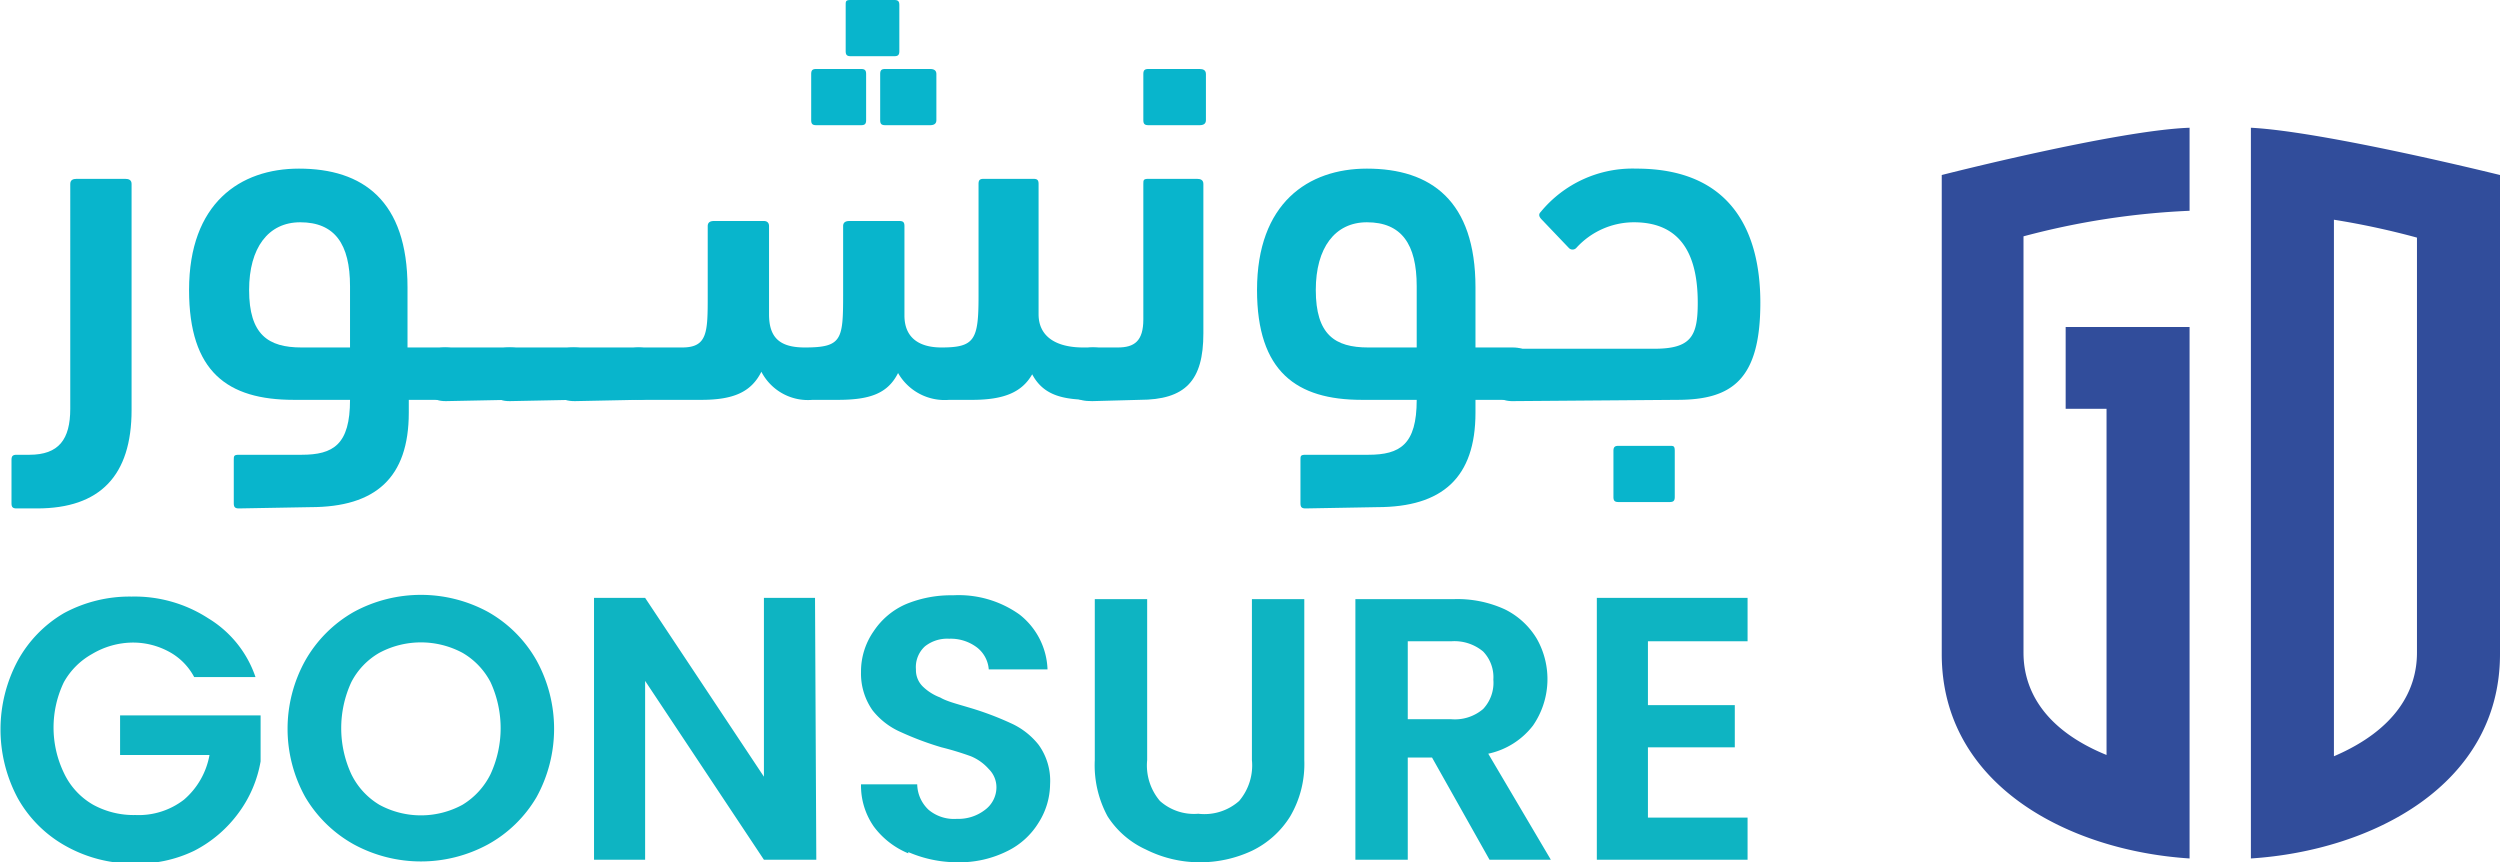
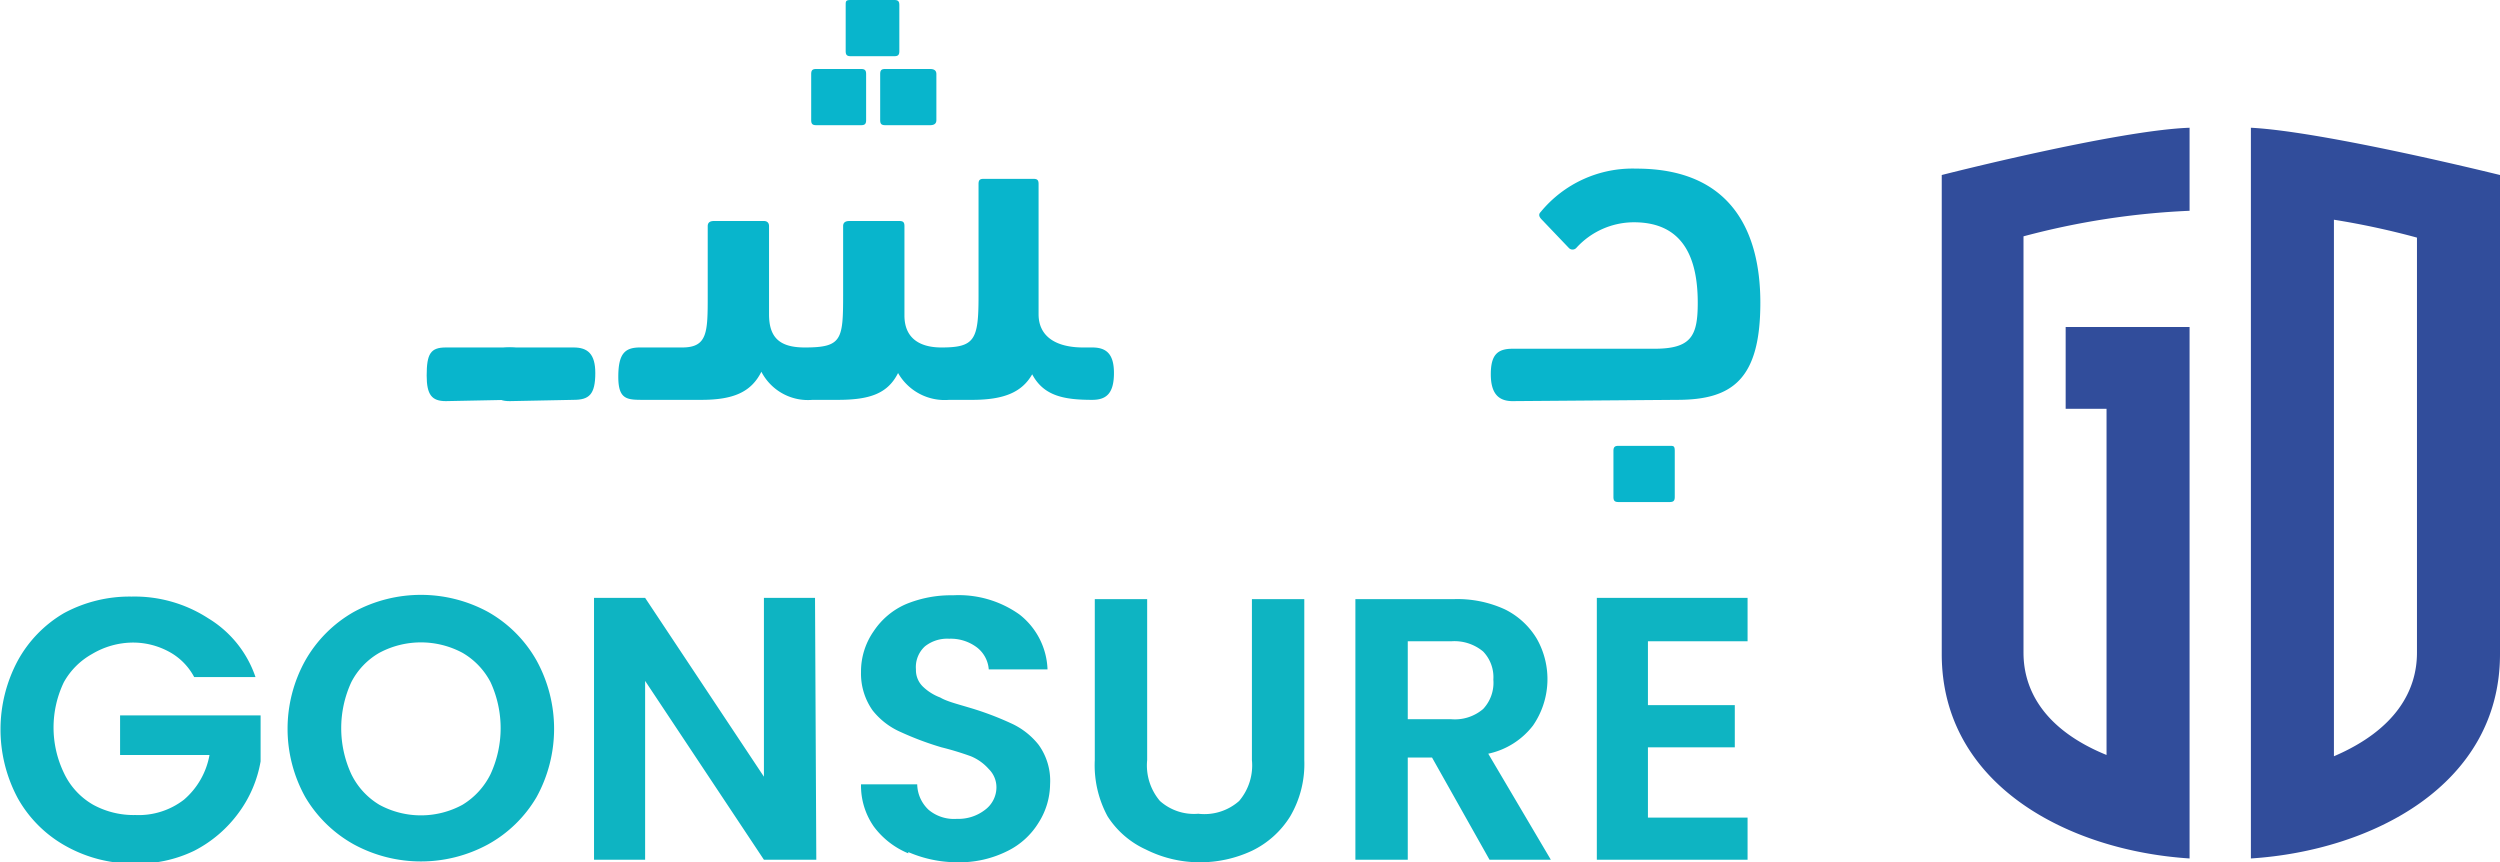
<svg xmlns="http://www.w3.org/2000/svg" viewBox="0 0 195.7 67.5">
  <defs>
    <style>.cls-1{fill:#314d9b}.cls-2{fill:#08b5cc}.cls-3{fill:#0eb4c2}</style>
  </defs>
  <g id="Layer_2" data-name="Layer 2">
    <g id="Layer_1-2" data-name="Layer 1">
      <path class="cls-1" d="M176.2 10.1v57.1c9.4-.6 19.5-5.7 19.5-16V13.7S182 10.3 176.2 10zm13 41c0 2.9-1.6 6-6.5 8.1v-42a62 62 0 016.5 1.4zM158.4 51.1c0 2.9 1.6 6 6.5 8V32h-3.2v-6.4h9.7v41.6c-9.4-.6-19.4-5.7-19.4-16V13.7s13.7-3.5 19.4-3.7v6.5a60.2 60.2 0 00-13 2z" />
-       <path class="cls-2" d="M1.3 39.8c-.3 0-.4-.1-.4-.4V36c0-.3.1-.4.4-.4h1c2.3 0 3.2-1.2 3.2-3.6V14.4c0-.3.2-.4.5-.4h3.8c.3 0 .5.1.5.4v17.7q0 7.7-7.4 7.7zM18.7 39.8c-.3 0-.4-.1-.4-.4V36c0-.3 0-.4.4-.4h4.9c2.5 0 3.8-.8 3.8-4.3H23c-5.2 0-8.2-2.2-8.2-8.6 0-6.8 4-9.5 8.6-9.5 5 0 8.5 2.5 8.5 9.3v4.7h2.9c1.1 0 1.7.5 1.7 2 0 1.8-.5 2.1-1.7 2.1H32v1c0 5.1-2.6 7.4-7.7 7.4zm.8-17.1c0 3.5 1.5 4.5 4.1 4.5h3.8v-4.8c0-3.3-1.2-5-3.9-5-2.5 0-4 2-4 5.3z" />
      <path class="cls-2" d="M34.9 31.4c-1.1 0-1.5-.5-1.5-2 0-1.7.3-2.2 1.5-2.2h5c1.1 0 1.7.5 1.7 2 0 1.7-.5 2.1-1.7 2.1z" />
      <path class="cls-2" d="M39.9 31.4c-1.1 0-1.5-.5-1.5-2 0-1.7.3-2.2 1.5-2.2h5c1.1 0 1.7.5 1.7 2 0 1.7-.5 2.1-1.7 2.1z" />
-       <path class="cls-2" d="M45 31.4c-1.2 0-1.6-.5-1.6-2 0-1.7.3-2.2 1.5-2.2h5c1.1 0 1.7.5 1.7 2 0 1.7-.5 2.1-1.7 2.1z" />
      <path class="cls-2" d="M60.2 24.6c0 1.8.8 2.6 2.8 2.6 2.9 0 3-.6 3-4.1v-5.4c0-.3.2-.4.5-.4h3.9c.3 0 .4.1.4.4v7c0 1.7 1.1 2.5 2.9 2.5 2.6 0 2.9-.6 2.9-4v-8.8c0-.3.1-.4.4-.4h3.9c.3 0 .4.1.4.4v10.2c0 1.7 1.3 2.6 3.5 2.6h.7c1.1 0 1.7.5 1.7 2 0 1.6-.6 2.1-1.7 2.1-2.2 0-3.8-.3-4.7-2-.8 1.4-2.2 2-4.7 2h-1.8a4.2 4.2 0 01-4-2.1c-.8 1.6-2.2 2.1-4.7 2.1h-2a4.1 4.1 0 01-4-2.2c-.8 1.6-2.2 2.2-4.7 2.2h-4.5c-1.3 0-2 0-2-1.8s.5-2.3 1.7-2.3h3.3c2 0 2-1.2 2-4.1v-5.4c0-.3.2-.4.5-.4h3.9c.2 0 .4.1.4.4zm3.7-14.8c-.3 0-.4-.1-.4-.4V5.8c0-.3.1-.4.4-.4h3.5c.3 0 .4.1.4.4v3.6c0 .3-.1.4-.4.4zm2.7-5.4c-.3 0-.4-.1-.4-.4V.4c0-.3 0-.4.4-.4H70c.3 0 .4.1.4.4V4c0 .3-.1.4-.4.4zm2.7 5.4c-.3 0-.4-.1-.4-.4V5.8c0-.3.1-.4.4-.4h3.5c.3 0 .5.1.5.4v3.6c0 .3-.2.4-.5.4z" />
-       <path class="cls-2" d="M85.5 31.4c-1.2 0-1.7-.3-1.7-1.5 0-1.4.5-2.7 1.7-2.7h2c1.3 0 2-.5 2-2.2V14.4c0-.3 0-.4.4-.4h3.8c.3 0 .5.1.5.4v11.7c0 3.7-1.4 5.2-5 5.2zm4.4-21.6c-.3 0-.4-.1-.4-.4V5.8c0-.3.1-.4.4-.4h4c.3 0 .5.1.5.4v3.6c0 .3-.2.4-.5.4zM102.2 39.8c-.3 0-.4-.1-.4-.4V36c0-.3 0-.4.4-.4h4.9c2.5 0 3.8-.8 3.8-4.3h-4.3c-5.1 0-8.2-2.2-8.2-8.6 0-6.8 4-9.5 8.6-9.5 5 0 8.5 2.5 8.5 9.3v4.7h2.9c1.1 0 1.7.5 1.7 2 0 1.8-.5 2.1-1.7 2.1h-2.9v1c0 5.1-2.6 7.4-7.7 7.4zm.8-17.1c0 3.5 1.5 4.5 4.1 4.5h3.8v-4.8c0-3.3-1.2-5-3.9-5-2.5 0-4 2-4 5.3z" />
      <path class="cls-2" d="M118.4 31.4c-1.1 0-1.7-.6-1.7-2.1s.5-2 1.7-2h11.1c2.9 0 3.4-1 3.4-3.6 0-3.6-1.2-6.3-5-6.3a6.1 6.1 0 00-4.5 2 .4.4 0 01-.6 0l-2.1-2.2c-.2-.2-.3-.4-.1-.6a9.3 9.3 0 017.5-3.4c7.4 0 9.7 4.9 9.7 10.5 0 6-2.2 7.6-6.5 7.6zm8.3 7.9c-.3 0-.4-.1-.4-.4v-3.6c0-.3.1-.4.4-.4h4c.3 0 .4 0 .4.4v3.6c0 .3-.1.4-.4.4z" />
      <path class="cls-3" d="M15.2 53a4.8 4.8 0 00-2-2 5.9 5.9 0 00-2.8-.7 6.3 6.3 0 00-3.2.9A5.7 5.7 0 005 53.4a8.2 8.2 0 000 7.1A5.6 5.6 0 007.3 63a6.6 6.6 0 003.3.8 5.8 5.8 0 003.8-1.2 6 6 0 002-3.5h-7V56h11v3.6a9.5 9.5 0 01-1.7 4 9.9 9.9 0 01-3.5 3 10.2 10.2 0 01-4.8 1 10.8 10.8 0 01-5.3-1.4 9.7 9.7 0 01-3.7-3.7 11.4 11.4 0 010-10.8A9.7 9.7 0 015 48a10.8 10.8 0 015.3-1.3 10.6 10.6 0 016 1.7A8.6 8.6 0 0120 53zM27.7 66.1a10.1 10.1 0 01-3.8-3.7 11 11 0 010-10.7 10.1 10.1 0 013.8-3.8 11 11 0 0110.5 0 10 10 0 013.8 3.8 11.1 11.1 0 010 10.7 10 10 0 01-3.8 3.7 11 11 0 01-10.5 0zm8.5-3.1a5.8 5.8 0 002.2-2.4 8.6 8.6 0 000-7.2 5.7 5.7 0 00-2.2-2.3 6.9 6.9 0 00-6.5 0 5.6 5.6 0 00-2.2 2.3 8.6 8.6 0 000 7.2 5.7 5.7 0 002.2 2.4 6.8 6.8 0 006.5 0zM63.9 67.3h-4.1l-9.3-14v14h-4V46.8h4l9.3 14v-14h4zM71.1 66.8a6.4 6.4 0 01-2.7-2.1 5.6 5.6 0 01-1-3.3h4.4a2.8 2.8 0 00.9 2 3.1 3.1 0 002.2.7 3.4 3.4 0 002.2-.7 2.2 2.2 0 00.9-1.7 2 2 0 00-.6-1.5 3.8 3.8 0 00-1.4-1 23.3 23.3 0 00-2.3-.7 23.9 23.9 0 01-3.2-1.2 5.7 5.7 0 01-2.2-1.7 5 5 0 01-.9-3 5.5 5.5 0 011-3.2 5.8 5.8 0 012.5-2.1 9.2 9.2 0 013.7-.7 8.2 8.2 0 015.2 1.5 5.7 5.7 0 012.2 4.3h-4.6a2.4 2.4 0 00-.9-1.7 3.4 3.4 0 00-2.2-.7 2.8 2.8 0 00-1.9.6 2.2 2.2 0 00-.7 1.8 1.8 1.8 0 00.6 1.4 3.9 3.9 0 001.3.8c.5.3 1.3.5 2.3.8a23.8 23.8 0 013.2 1.2 5.8 5.8 0 012.2 1.7 4.8 4.8 0 01.9 3.1 5.7 5.7 0 01-.9 3 5.9 5.9 0 01-2.4 2.2 8.4 8.4 0 01-4 .9 9.7 9.7 0 01-3.8-.8zM89.8 46.9v12.6a4.3 4.3 0 001 3.2 4 4 0 003 1 4.1 4.1 0 003.2-1 4.3 4.3 0 001-3.2V46.9h4.1v12.6a8.1 8.1 0 01-1.1 4.4 7.2 7.2 0 01-3 2.7 9.6 9.6 0 01-4.2.9 9.4 9.4 0 01-4.1-1 7 7 0 01-3-2.6 8.4 8.4 0 01-1-4.4V46.9zM116.6 67.3l-4.5-8h-1.9v8h-4.1V46.9h7.7a8.9 8.9 0 014 .8 6 6 0 012.5 2.3 6.4 6.4 0 01-.3 6.8 6 6 0 01-3.5 2.2l4.9 8.3zm-6.4-11h3.4a3.4 3.4 0 002.5-.8 3 3 0 00.8-2.3 2.9 2.9 0 00-.8-2.2 3.5 3.5 0 00-2.5-.8h-3.4zM129 50.2v5h6.8v3.3H129V64h7.8v3.3h-11.8V46.8h11.8v3.4z" />
    </g>
  </g>
</svg>